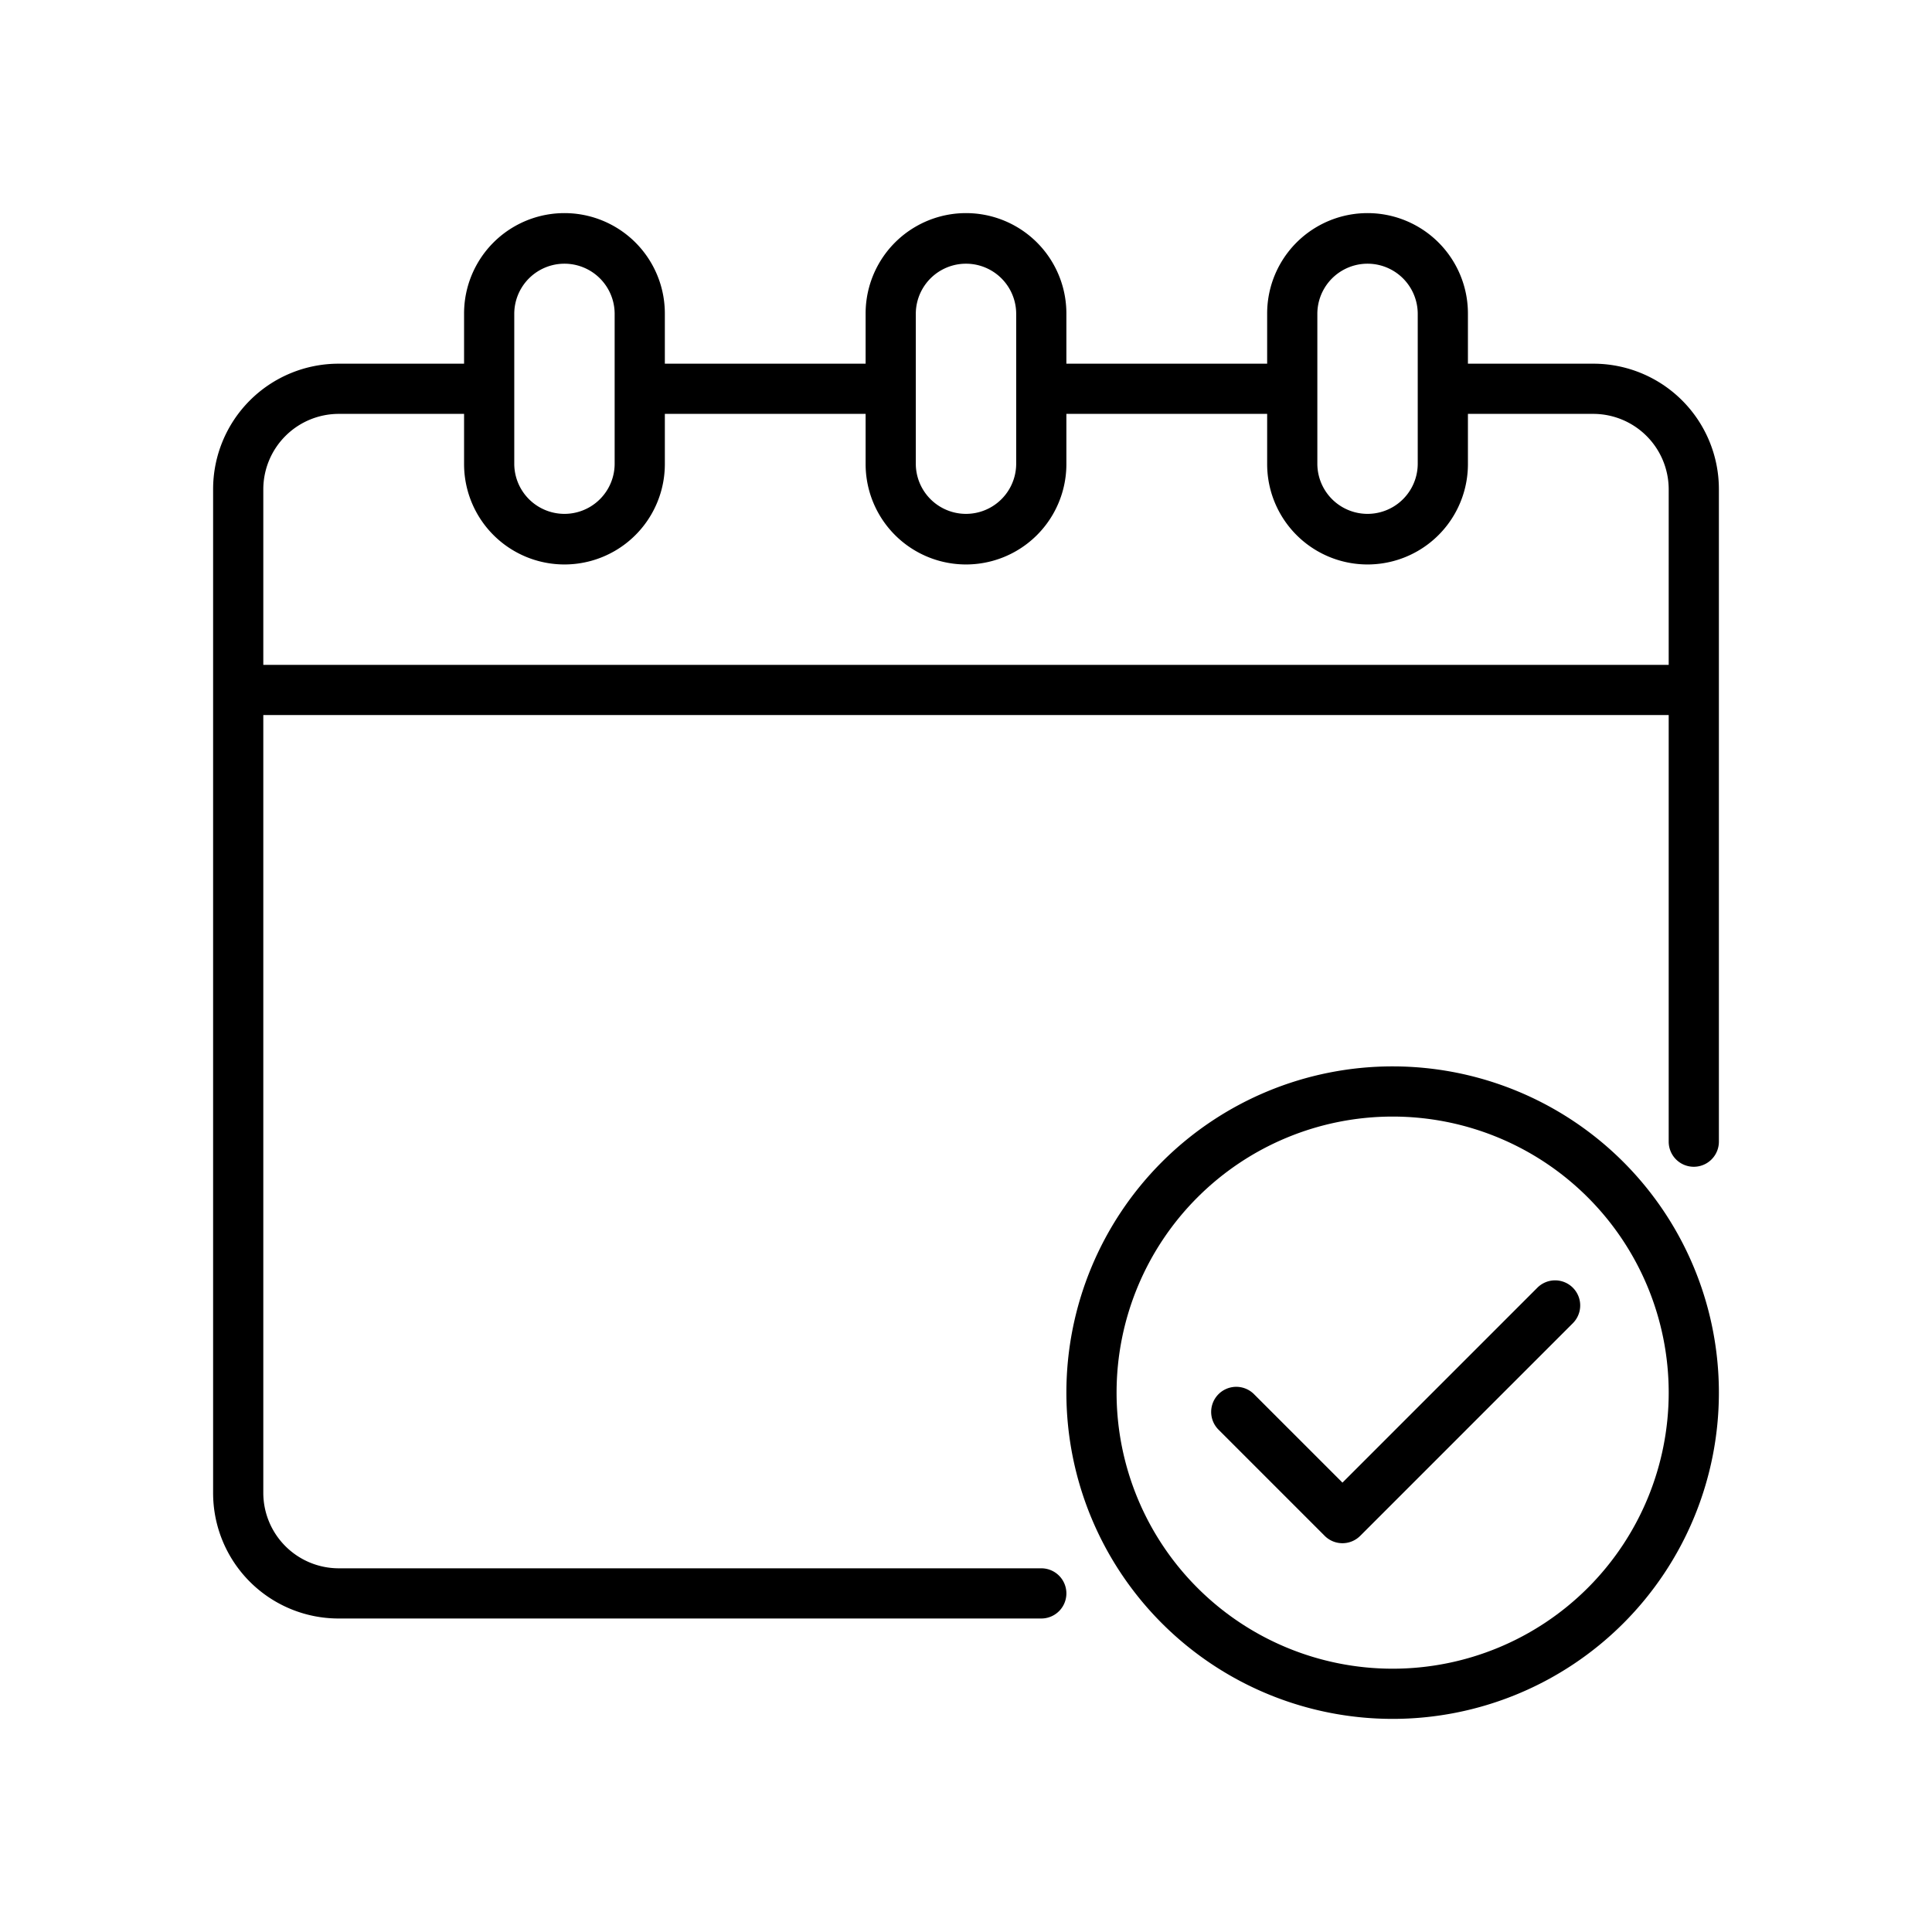
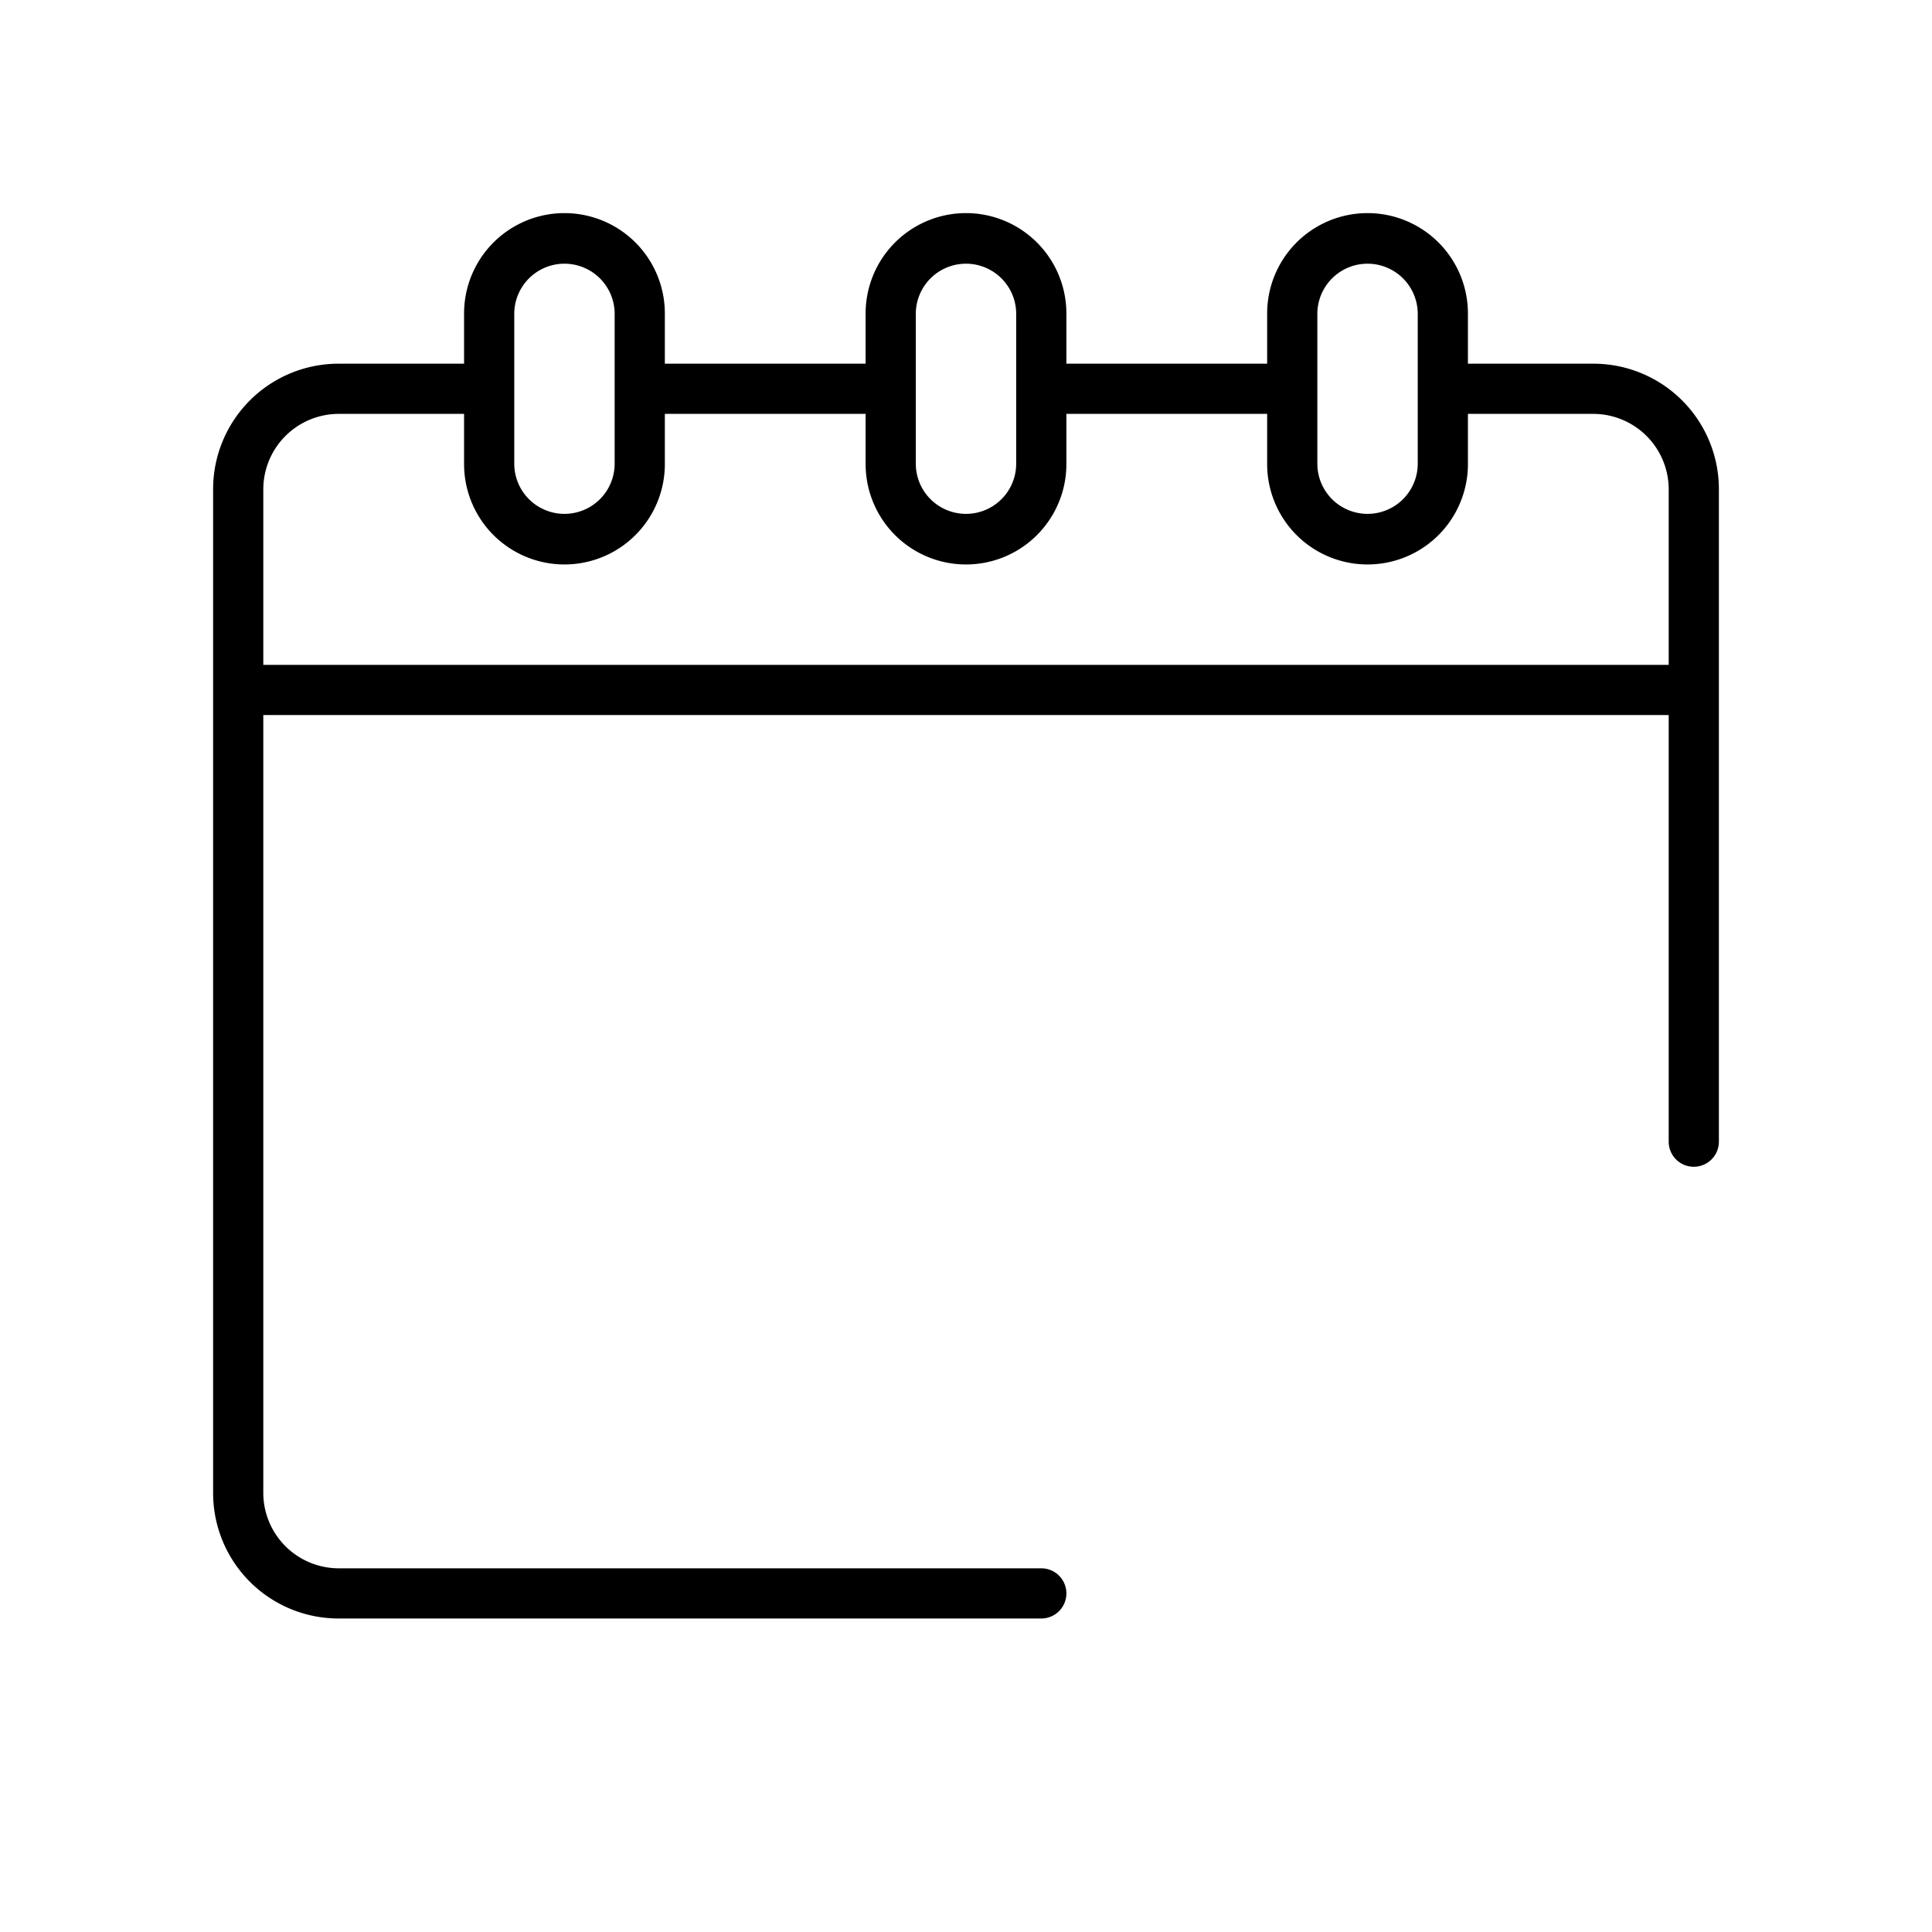
<svg xmlns="http://www.w3.org/2000/svg" viewBox="0 0 600 600">
  <path d="M494.847,112.947H455.877V97.359a31.175,31.175,0,1,0-62.351,0V112.947h-62.351V97.359a31.175,31.175,0,0,0-62.351,0V112.947h-62.351V97.359a31.175,31.175,0,1,0-62.351,0V112.947H105.153A38.969,38.969,0,0,0,66.184,151.916v311.755a38.969,38.969,0,0,0,38.969,38.969H323.382a7.794,7.794,0,1,0,0-15.588H105.153a23.452,23.452,0,0,1-23.382-23.382V222.061H518.228V354.557a7.794,7.794,0,0,0,15.588,0V151.916A38.969,38.969,0,0,0,494.847,112.947ZM409.114,97.359a15.588,15.588,0,0,1,31.175,0v46.763a15.588,15.588,0,0,1-31.175,0Zm-124.702,0a15.588,15.588,0,0,1,31.175,0v46.763a15.588,15.588,0,0,1-31.175,0Zm-124.702,0a15.588,15.588,0,0,1,31.175,0v46.763a15.588,15.588,0,0,1-31.175,0Zm358.518,109.114H81.772V151.916a23.452,23.452,0,0,1,23.382-23.382h38.969v15.588a31.175,31.175,0,1,0,62.351,0V128.535h62.351v15.588a31.175,31.175,0,0,0,62.351,0V128.535h62.351v15.588a31.175,31.175,0,1,0,62.351,0V128.535h38.969a23.452,23.452,0,0,1,23.382,23.382Z" />
-   <path d="M432.496,331.175A101.32,101.32,0,1,0,533.816,432.496,101.32,101.32,0,0,0,432.496,331.175Zm0,187.053a85.733,85.733,0,1,1,85.733-85.733A85.733,85.733,0,0,1,432.496,518.228Z" />
-   <path d="M477.529,399.824l-60.621,60.621-27.551-27.559a7.794,7.794,0,0,0-11.021,11.021l33.062,33.069a7.794,7.794,0,0,0,11.021,0l66.131-66.131a7.794,7.794,0,0,0-11.021-11.021Z" />
</svg>